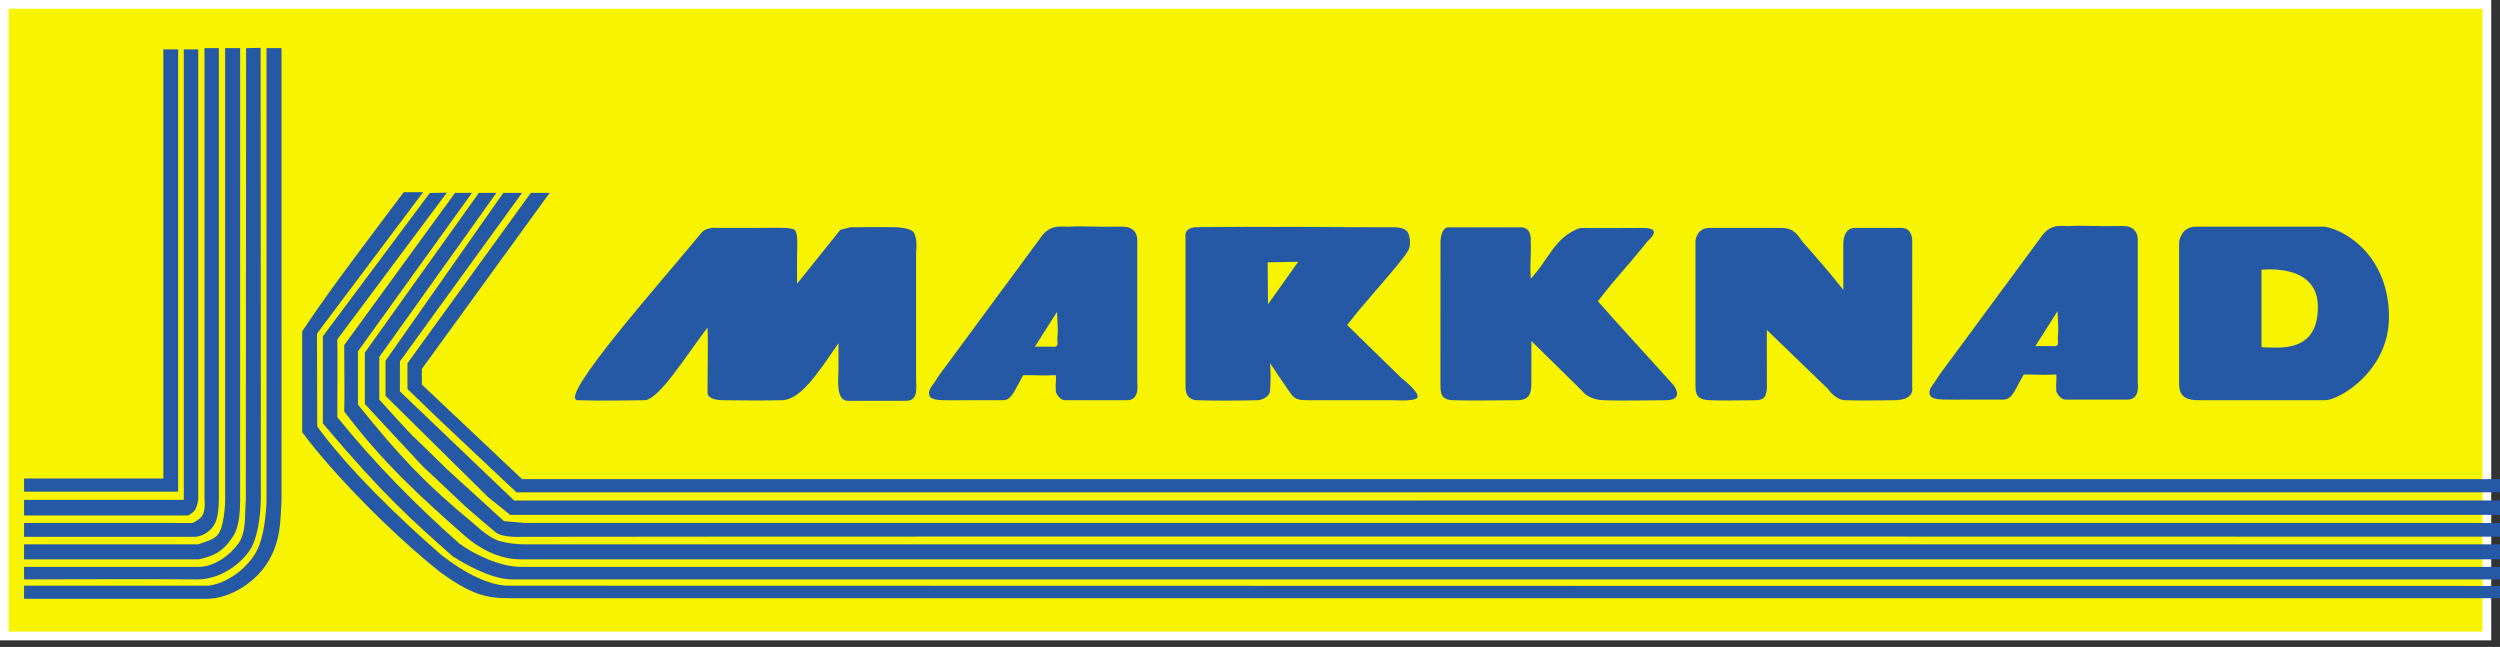
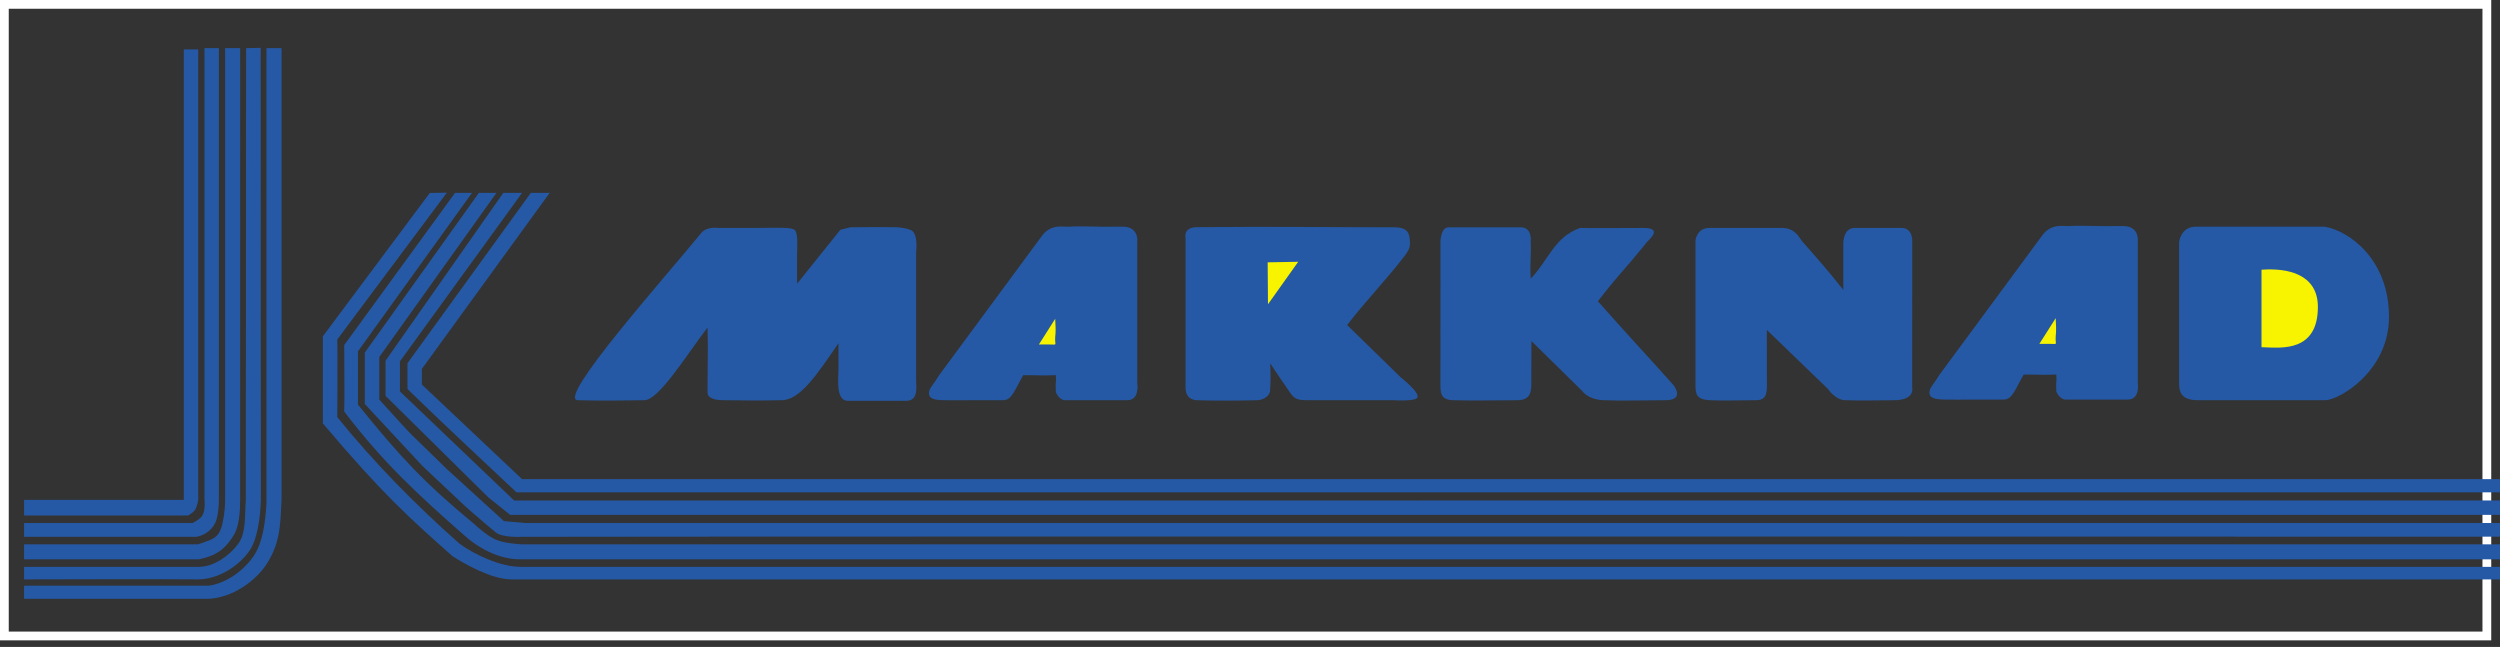
<svg xmlns="http://www.w3.org/2000/svg" width="228pt" height="59pt" viewBox="0 0 228 59" version="1.1">
  <rect x="0" y="0" width="228" height="59" fill="#333333" stroke="none" />
  <g id="surface1">
-     <path style=" stroke:none;fill-rule:nonzero;fill:rgb(97.264%,95.702%,0%);fill-opacity:1;" d="M 0.398 0.398 L 226.801 0.398 L 226.801 58 L 0.398 58 L 0.398 0.398 " />
    <path style="fill:none;stroke-width:8;stroke-linecap:butt;stroke-linejoin:miter;stroke:rgb(100%,100%,100%);stroke-opacity:1;stroke-miterlimit:10;" d="M 3.984 586.016 L 2268.008 586.016 L 2268.008 10 L 3.984 10 Z M 3.984 586.016 " transform="matrix(0.1,0,0,-0.1,0,59)" />
    <path style=" stroke:none;fill-rule:nonzero;fill:rgb(14.502%,34.911%,65.039%);fill-opacity:1;" d="M 47.102 44.898 C 44.07 42.043 39.957 38.215 37.16 35.473 L 37.16 33.129 L 48.414 17.59 L 50.129 17.59 L 38.473 33.645 L 38.473 35.07 L 47.613 43.699 L 283.18 43.699 L 283.18 44.898 L 47.102 44.898 " />
    <path style=" stroke:none;fill-rule:nonzero;fill:rgb(14.502%,34.911%,65.039%);fill-opacity:1;" d="M 46.531 46.957 L 44.531 45.355 L 35.16 36.102 L 35.16 32.902 L 45.902 17.59 L 47.613 17.59 L 36.473 32.957 L 36.473 35.699 L 46.887 45.648 L 283.121 45.641 L 283.121 46.957 L 46.531 46.957 " />
    <path style=" stroke:none;fill-rule:nonzero;fill:rgb(14.502%,34.911%,65.039%);fill-opacity:1;" d="M 282.895 48.957 C 268.609 48.957 79.781 48.898 47.559 48.957 C 47.559 48.957 45.824 49.055 45.215 48.555 C 43.957 47.527 42.414 46.156 42.414 46.156 L 38.531 42.5 L 33.273 36.844 L 33.273 32.156 L 43.672 17.59 L 45.273 17.59 L 34.59 32.559 L 34.59 36.441 C 38.473 40.727 36.762 38.844 40.758 42.785 L 45.957 47.527 L 47.902 47.699 C 47.902 47.699 273.18 47.699 282.895 47.699 L 282.895 48.957 " />
    <path style=" stroke:none;fill-rule:nonzero;fill:rgb(14.502%,34.911%,65.039%);fill-opacity:1;" d="M 47.445 51.012 C 45.387 51.012 43.5 49.867 42.359 48.84 C 38.332 45.293 34.988 42.27 31.391 37.527 C 31.445 35.871 31.391 33.871 31.391 31.473 L 41.5 17.59 L 43.043 17.59 L 32.645 32.043 L 32.645 36.902 C 36.473 41.641 38.703 44.043 43.273 47.812 C 43.273 47.812 44.387 48.879 45.273 49.242 C 46.109 49.582 47.559 49.641 47.559 49.641 L 282.895 49.641 L 282.895 51.012 L 47.445 51.012 " />
    <path style=" stroke:none;fill-rule:nonzero;fill:rgb(14.502%,34.911%,65.039%);fill-opacity:1;" d="M 46.645 52.84 C 44.816 52.84 42.332 51.402 41.273 50.727 C 37.516 47.391 34.988 45.184 29.445 38.613 L 29.445 30.672 L 39.199 17.598 L 40.754 17.57 L 30.762 30.957 C 30.797 32.426 30.762 35.699 30.762 38.043 C 34.074 42.156 37.961 46.098 41.902 49.582 C 43.246 50.566 45.617 51.699 47.5 51.699 C 47.5 51.699 267.078 51.699 282.895 51.699 L 282.895 52.84 C 282.895 52.84 50.016 52.84 46.645 52.84 " />
-     <path style=" stroke:none;fill-rule:nonzero;fill:rgb(14.502%,34.911%,65.039%);fill-opacity:1;" d="M 46.414 54.555 C 44.344 54.555 43.012 54.238 40.188 52.211 C 35.812 48.754 30.309 43.148 27.559 39.414 L 27.559 30.215 C 30.457 25.867 33.781 21.609 36.816 17.531 L 38.586 17.531 L 28.91 30.422 L 28.93 38.898 C 31.73 42.727 36.301 47.184 40.188 50.555 C 42.438 52.352 44.715 53.414 46.359 53.414 C 46.359 53.414 271.422 53.477 282.895 53.414 L 282.895 54.555 C 282.895 54.555 62.414 54.555 46.414 54.555 " />
    <path style=" stroke:none;fill-rule:nonzero;fill:rgb(14.502%,34.911%,65.039%);fill-opacity:1;" d="M 212.047 36.5 C 207.418 36.5 203.992 36.5 200.449 36.5 C 198.578 36.5 198.734 35.355 198.734 34.5 L 198.734 22.102 C 198.734 22.102 198.852 20.672 200.277 20.672 C 205.133 20.672 211.992 20.672 211.992 20.672 C 214.16 21.02 217.875 23.586 217.875 28.902 C 217.875 33.871 213.305 36.5 212.047 36.5 " />
    <path style=" stroke:none;fill-rule:nonzero;fill:rgb(97.264%,95.702%,0%);fill-opacity:1;" d="M 206.449 31.473 L 206.449 24.785 C 208.539 24.672 211.191 25.133 211.191 27.988 C 211.191 31.871 208.16 31.531 206.449 31.473 " />
    <path style="fill:none;stroke-width:4;stroke-linecap:butt;stroke-linejoin:miter;stroke:rgb(97.264%,95.702%,0%);stroke-opacity:1;stroke-miterlimit:10;" d="M 2064.492 275.273 L 2064.492 342.148 C 2085.391 343.281 2111.914 338.672 2111.914 310.117 C 2111.914 271.289 2081.602 274.688 2064.492 275.273 Z M 2064.492 275.273 " transform="matrix(0.1,0,0,-0.1,0,59)" />
    <path style=" stroke:none;fill-rule:nonzero;fill:rgb(14.502%,34.911%,65.039%);fill-opacity:1;" d="M 166.711 35.473 C 164.715 33.543 162.852 31.746 161.133 30.086 C 161.141 31.988 161.141 33.473 161.141 35.414 C 161.082 36.156 160.91 36.5 160.113 36.5 C 158.727 36.5 157.086 36.555 155.941 36.5 C 154.742 36.441 154.629 35.957 154.629 35.184 L 154.629 21.93 C 154.629 21.93 154.742 20.789 155.887 20.789 C 158.348 20.789 160.281 20.789 162.512 20.789 C 163.711 20.789 164.109 21.68 164.34 21.988 C 166.055 23.93 166.797 24.785 168.109 26.441 L 168.109 22.273 C 168.109 22.273 168.055 20.789 169.141 20.789 C 171.082 20.789 171.312 20.789 173.426 20.789 C 174.453 20.789 174.395 21.988 174.395 21.988 L 174.391 35.34 C 174.391 35.34 174.684 36.5 172.738 36.5 C 171.004 36.5 170.281 36.555 168.281 36.5 C 167.367 36.473 166.711 35.473 166.711 35.473 " />
    <path style=" stroke:none;fill-rule:nonzero;fill:rgb(14.502%,34.911%,65.039%);fill-opacity:1;" d="M 144.285 35.645 C 142.66 34.07 141.152 32.539 139.664 31.102 C 139.656 32.613 139.656 33.07 139.656 35.07 C 139.656 35.934 139.434 36.5 138.344 36.5 C 136.461 36.5 134.344 36.555 132.516 36.5 C 131.355 36.465 131.367 35.777 131.367 34.992 L 131.371 22.043 C 131.371 22.043 131.383 20.73 132.117 20.73 C 135.012 20.738 137.086 20.73 138.688 20.73 C 139.773 20.73 139.602 22.043 139.602 22.043 C 139.656 23.531 139.512 23.734 139.602 25.414 C 141.219 23.742 141.754 21.605 144.113 20.789 C 145.207 20.82 148.172 20.789 149.828 20.789 C 151.027 20.789 151.145 21.188 150.227 22.043 C 147.77 25.074 147.715 24.902 145.727 27.473 C 148.105 30.176 150.285 32.5 152.629 35.129 C 152.629 35.129 153.715 36.5 151.887 36.5 C 150.441 36.5 147.84 36.566 146.23 36.5 C 144.801 36.441 144.285 35.645 144.285 35.645 " />
    <path style=" stroke:none;fill-rule:nonzero;fill:rgb(14.502%,34.911%,65.039%);fill-opacity:1;" d="M 127.145 36.5 C 123.719 36.5 122.805 36.5 119.203 36.5 C 117.832 36.5 117.945 36.156 116.867 34.664 L 115.836 33.129 C 115.891 34.215 115.891 34.5 115.836 35.473 C 115.891 36.215 115.023 36.492 114.688 36.5 C 112.836 36.539 110.922 36.555 109.148 36.5 C 108.543 36.48 108.121 36.102 108.121 35.355 C 108.121 30.328 108.121 26.73 108.121 21.645 C 108.121 21.645 107.891 20.73 109.172 20.719 C 116.281 20.648 120.918 20.73 127.145 20.73 C 128.402 20.73 128.527 21.312 128.574 21.875 C 128.633 22.559 128.516 22.73 128.176 23.246 C 126.477 25.469 124.559 27.422 122.859 29.645 L 127.773 34.441 C 127.773 34.441 129.723 35.957 129.203 36.328 C 128.805 36.613 127.145 36.5 127.145 36.5 " />
    <path style="fill-rule:nonzero;fill:rgb(97.264%,95.702%,0%);fill-opacity:1;stroke-width:4;stroke-linecap:butt;stroke-linejoin:miter;stroke:rgb(97.264%,95.702%,0%);stroke-opacity:1;stroke-miterlimit:10;" d="M 1158.125 348.789 L 1180.039 349.18 L 1158.359 318.711 Z M 1158.125 348.789 " transform="matrix(0.1,0,0,-0.1,0,59)" />
    <path style=" stroke:none;fill-rule:nonzero;fill:rgb(14.502%,34.911%,65.039%);fill-opacity:1;" d="M 96.293 35.758 C 96.234 34.613 96.352 35.016 96.293 34.215 C 94.578 34.273 95.266 34.215 93.32 34.215 C 92.578 35.473 92.297 36.5 91.496 36.5 C 90.406 36.5 89.027 36.492 88.406 36.5 C 86.996 36.52 87.484 36.5 86.238 36.5 C 85.152 36.5 84.59 36.359 84.754 35.645 C 84.82 35.348 85.211 34.957 85.609 34.273 L 95.094 21.418 C 95.949 20.391 96.969 20.719 97.551 20.672 C 98.594 20.594 99.711 20.711 102.348 20.672 C 103.895 20.652 103.719 22.043 103.719 22.043 L 103.719 34.957 C 103.719 34.957 103.973 36.5 102.805 36.5 C 100.348 36.5 98.398 36.5 97.152 36.5 C 96.578 36.5 96.293 35.758 96.293 35.758 " />
    <path style=" stroke:none;fill-rule:nonzero;fill:rgb(97.264%,95.702%,0%);fill-opacity:1;" d="M 95.609 31.414 L 94.75 31.414 L 96.234 29.074 C 96.266 29.637 96.301 30.258 96.234 30.73 C 96.18 31.578 96.523 31.414 95.609 31.414 " />
-     <path style="fill:none;stroke-width:4;stroke-linecap:butt;stroke-linejoin:miter;stroke:rgb(97.264%,95.702%,0%);stroke-opacity:1;stroke-miterlimit:10;" d="M 956.094 275.859 L 947.5 275.859 L 962.344 299.258 C 962.656 293.633 963.008 287.422 962.344 282.695 C 961.797 274.219 965.234 275.859 956.094 275.859 Z M 956.094 275.859 " transform="matrix(0.1,0,0,-0.1,0,59)" />
    <path style=" stroke:none;fill-rule:nonzero;fill:rgb(14.502%,34.911%,65.039%);fill-opacity:1;" d="M 83.551 34.672 C 83.551 35.301 83.781 36.555 82.637 36.555 C 80.121 36.555 78.855 36.555 77.324 36.555 C 76.184 36.555 76.469 34.441 76.469 33.699 L 76.469 31.301 C 74.469 34.215 72.926 36.555 71.211 36.5 C 69.238 36.539 68.023 36.52 66.012 36.5 C 64.867 36.5 64.527 36.148 64.527 35.816 C 64.527 32.957 64.59 31.938 64.527 29.871 C 62.477 32.566 60.07 36.5 58.754 36.5 C 57.496 36.5 55.215 36.574 52.699 36.5 C 50.699 36.441 60.699 25.246 63.957 21.246 C 64.453 20.633 65.496 20.789 65.496 20.789 C 66.93 20.789 68.035 20.797 69.039 20.789 C 71.047 20.77 72.309 20.707 72.523 21.02 C 72.75 21.336 72.719 22.109 72.695 23.133 C 72.68 23.926 72.695 24.871 72.695 25.875 L 76.637 20.961 L 77.555 20.73 C 79.383 20.73 79.723 20.688 81.84 20.73 C 82.438 20.766 82.977 20.895 83.211 21.074 C 83.637 21.402 83.609 22.504 83.551 23.016 L 83.551 34.672 " />
    <path style=" stroke:none;fill-rule:nonzero;fill:rgb(14.502%,34.911%,65.039%);fill-opacity:1;" d="M 25.676 45.586 C 25.562 47.641 25.617 49.242 24.477 51.184 C 23.391 53.031 21.105 54.555 18.934 54.613 L 2.195 54.613 L 2.195 53.414 L 19.047 53.414 C 20.648 53.184 22.246 52.039 23.16 50.668 C 23.961 49.469 24.191 47.699 24.305 45.871 L 24.305 4.391 L 25.676 4.391 L 25.676 45.586 " />
    <path style=" stroke:none;fill-rule:nonzero;fill:rgb(14.502%,34.911%,65.039%);fill-opacity:1;" d="M 23.789 45.641 C 23.734 47.355 23.441 49.23 22.762 50.211 C 21.734 51.699 19.848 52.84 18.02 52.84 C 12.938 52.797 6.992 52.84 2.195 52.84 L 2.195 51.699 L 18.133 51.699 C 19.504 51.699 20.953 50.664 21.734 49.582 C 22.477 48.555 22.305 47.012 22.418 45.641 L 22.445 4.391 L 23.77 4.363 L 23.789 45.641 " />
    <path style=" stroke:none;fill-rule:nonzero;fill:rgb(14.502%,34.911%,65.039%);fill-opacity:1;" d="M 21.902 45.641 C 21.902 46.672 21.797 48.023 21.332 48.785 C 20.363 50.383 19.391 50.727 18.133 51.012 C 11.051 51.012 6.191 51.012 2.195 51.012 L 2.195 49.641 L 18.078 49.641 C 19.168 49.238 19.785 49.176 20.133 48.27 C 20.363 47.672 20.531 46.5 20.531 45.641 L 20.531 4.391 L 21.902 4.391 L 21.902 45.641 " />
    <path style=" stroke:none;fill-rule:nonzero;fill:rgb(14.502%,34.911%,65.039%);fill-opacity:1;" d="M 19.961 45.469 C 19.961 46.043 19.93 46.762 19.734 47.414 C 19.508 48.164 18.785 48.816 17.906 48.957 L 2.195 48.957 L 2.195 47.699 L 17.562 47.699 C 17.562 47.699 18.18 47.406 18.418 47.07 C 18.785 46.555 18.648 45.469 18.648 45.469 L 18.648 4.391 L 19.961 4.391 L 19.961 45.469 " />
    <path style=" stroke:none;fill-rule:nonzero;fill:rgb(14.502%,34.911%,65.039%);fill-opacity:1;" d="M 17.16 47.012 L 2.195 47.012 L 2.195 45.586 L 16.762 45.586 L 16.762 4.504 L 18.078 4.504 L 18.078 45.586 C 18.078 45.586 17.988 46.184 17.789 46.5 C 17.621 46.766 17.16 47.012 17.16 47.012 " />
-     <path style=" stroke:none;fill-rule:nonzero;fill:rgb(14.502%,34.911%,65.039%);fill-opacity:1;" d="M 2.195 44.84 L 2.195 43.641 L 14.898 43.641 L 14.898 4.504 L 16.246 4.504 L 16.246 44.84 L 2.195 44.84 " />
    <path style=" stroke:none;fill-rule:nonzero;fill:rgb(14.502%,34.911%,65.039%);fill-opacity:1;" d="M 187.535 35.699 C 187.48 34.559 187.594 34.957 187.535 34.156 C 185.82 34.215 186.508 34.156 184.566 34.156 C 183.82 35.414 183.539 36.441 182.738 36.441 C 181.652 36.441 180.27 36.434 179.652 36.441 C 178.238 36.461 178.73 36.441 177.48 36.441 C 176.395 36.441 175.836 36.301 175.996 35.586 C 176.062 35.289 176.453 34.902 176.852 34.215 L 186.336 21.359 C 187.195 20.332 188.211 20.66 188.793 20.617 C 189.836 20.539 190.953 20.656 193.594 20.617 C 195.137 20.594 194.965 21.988 194.965 21.988 L 194.965 34.902 C 194.965 34.902 195.215 36.441 194.051 36.441 C 191.594 36.441 189.641 36.441 188.395 36.441 C 187.82 36.441 187.535 35.699 187.535 35.699 " />
    <path style=" stroke:none;fill-rule:nonzero;fill:rgb(97.264%,95.702%,0%);fill-opacity:1;" d="M 186.852 31.359 L 185.992 31.359 L 187.48 29.016 C 187.508 29.582 187.543 30.203 187.48 30.672 C 187.422 31.523 187.766 31.359 186.852 31.359 " />
-     <path style="fill:none;stroke-width:4;stroke-linecap:butt;stroke-linejoin:miter;stroke:rgb(97.264%,95.702%,0%);stroke-opacity:1;stroke-miterlimit:10;" d="M 1868.516 276.406 L 1859.922 276.406 L 1874.805 299.844 C 1875.078 294.18 1875.43 287.969 1874.805 283.281 C 1874.219 274.766 1877.656 276.406 1868.516 276.406 Z M 1868.516 276.406 " transform="matrix(0.1,0,0,-0.1,0,59)" />
  </g>
</svg>